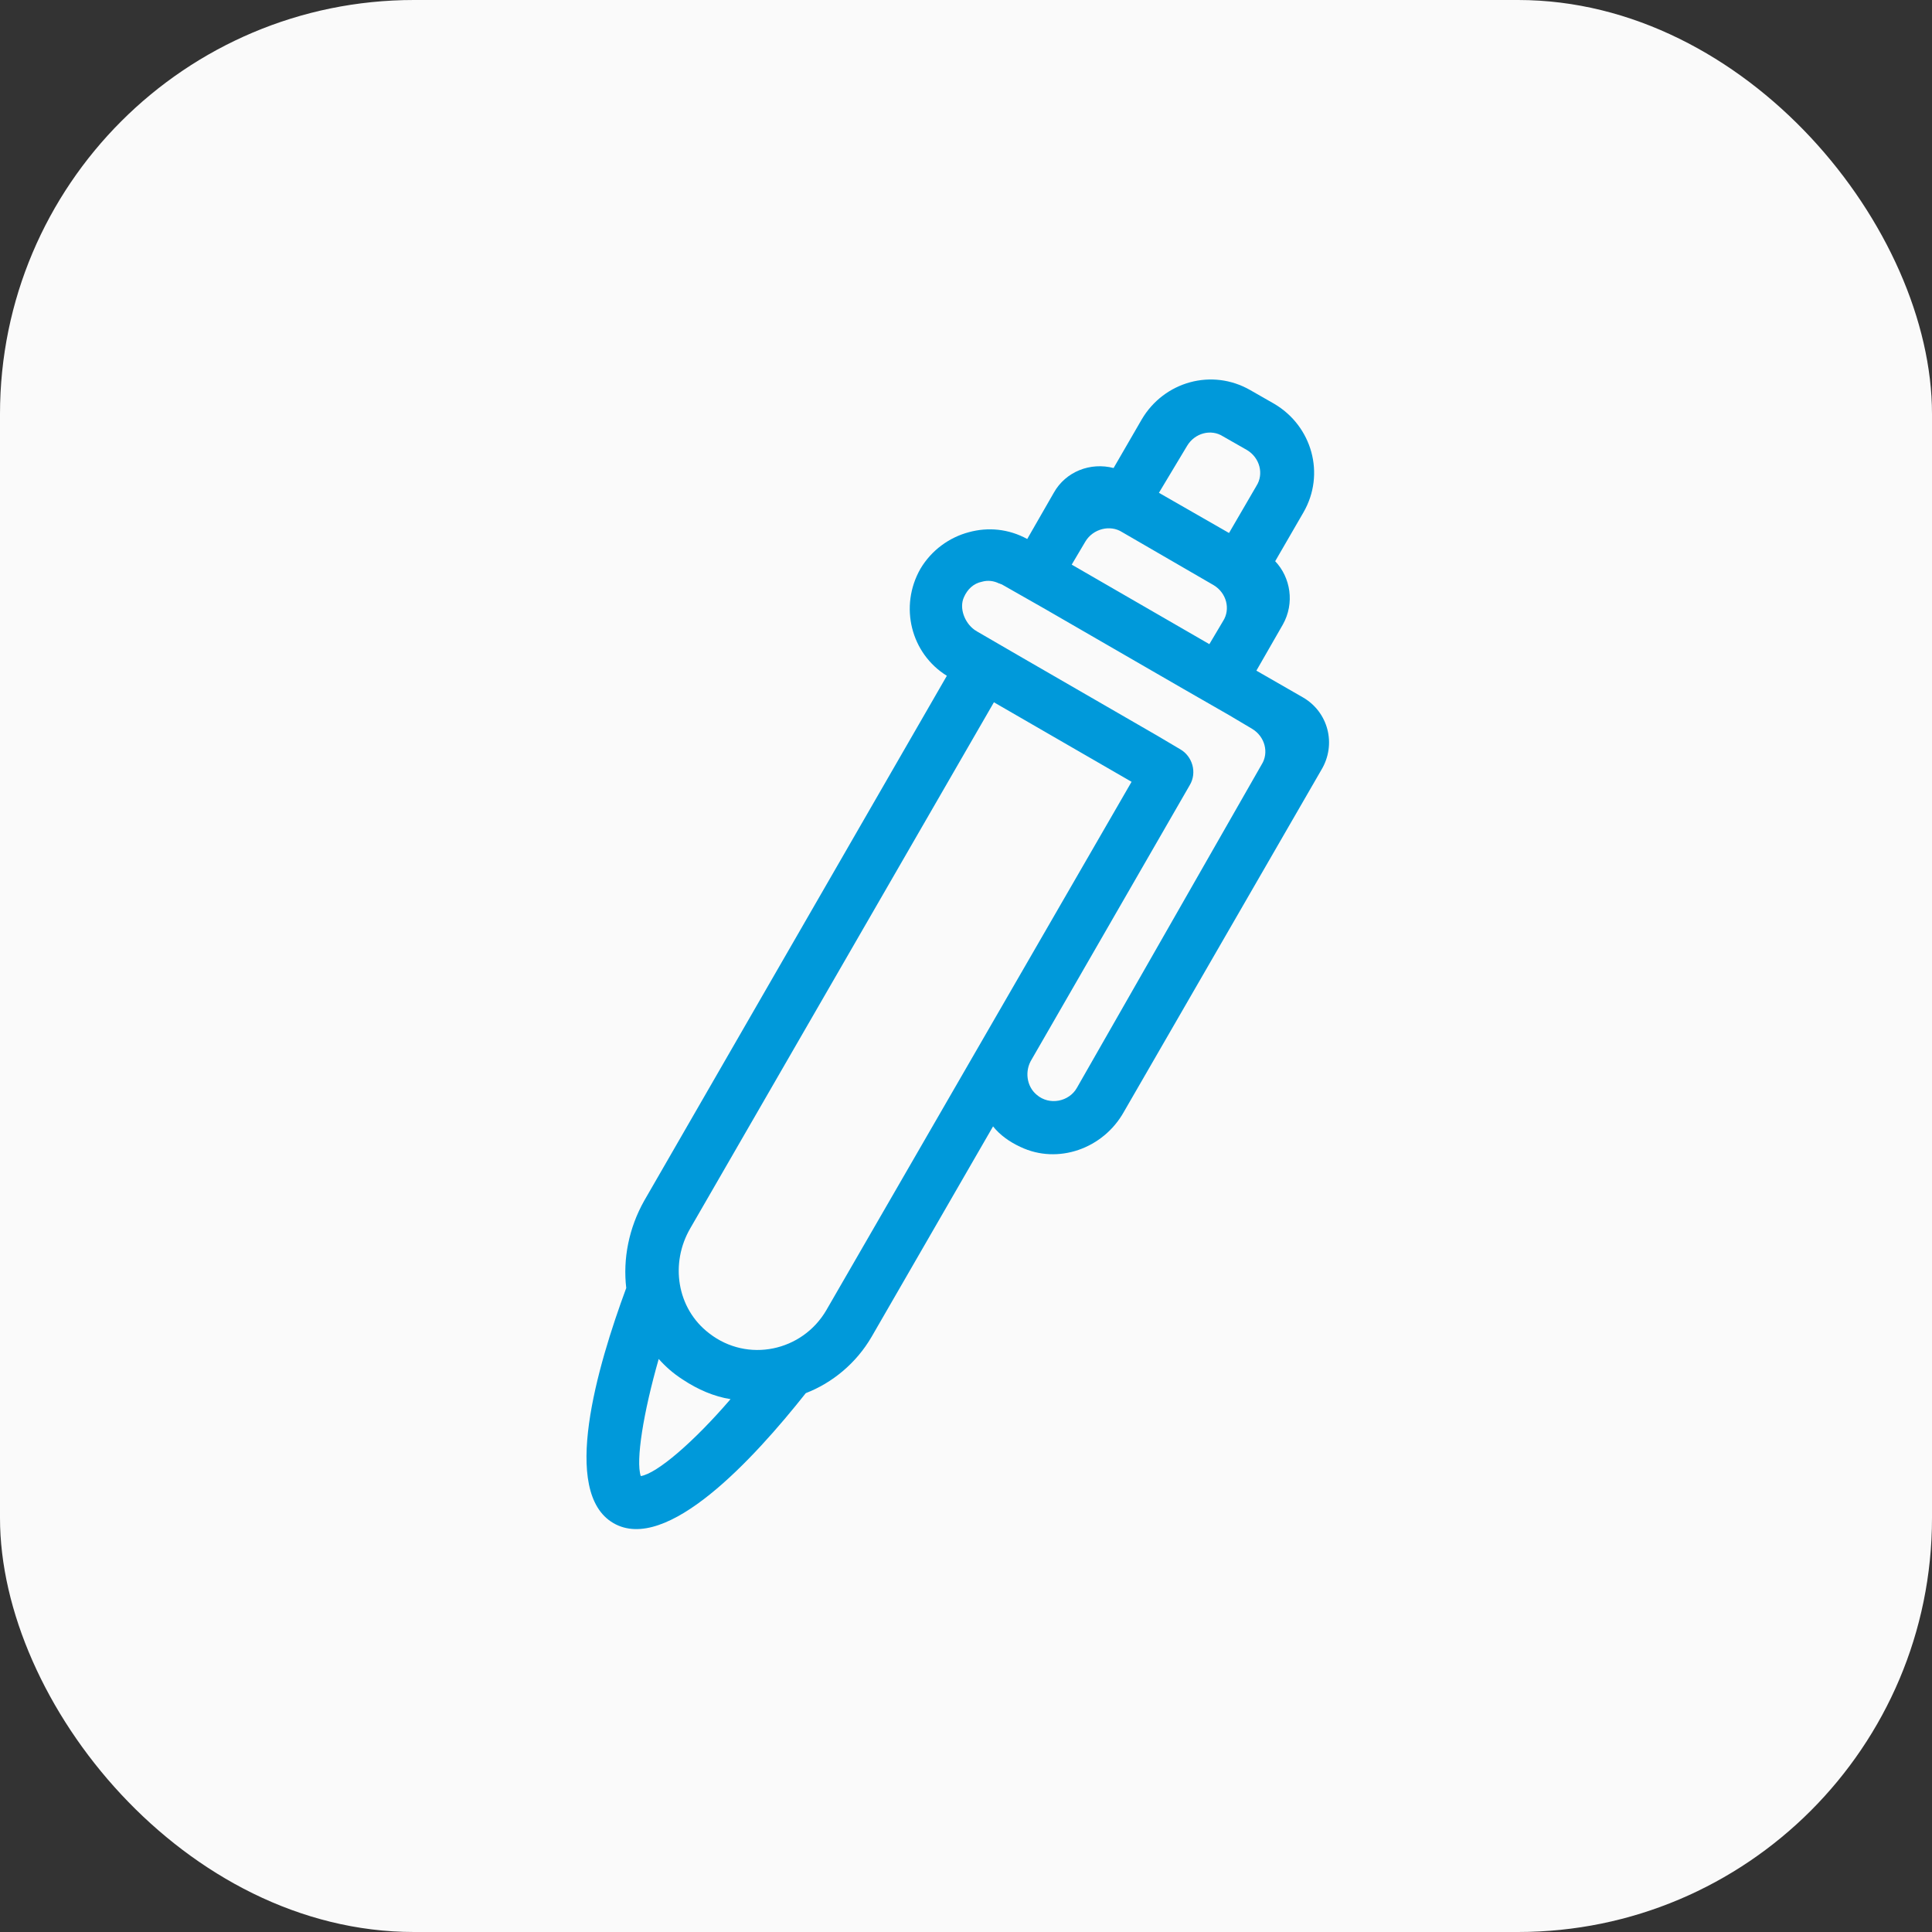
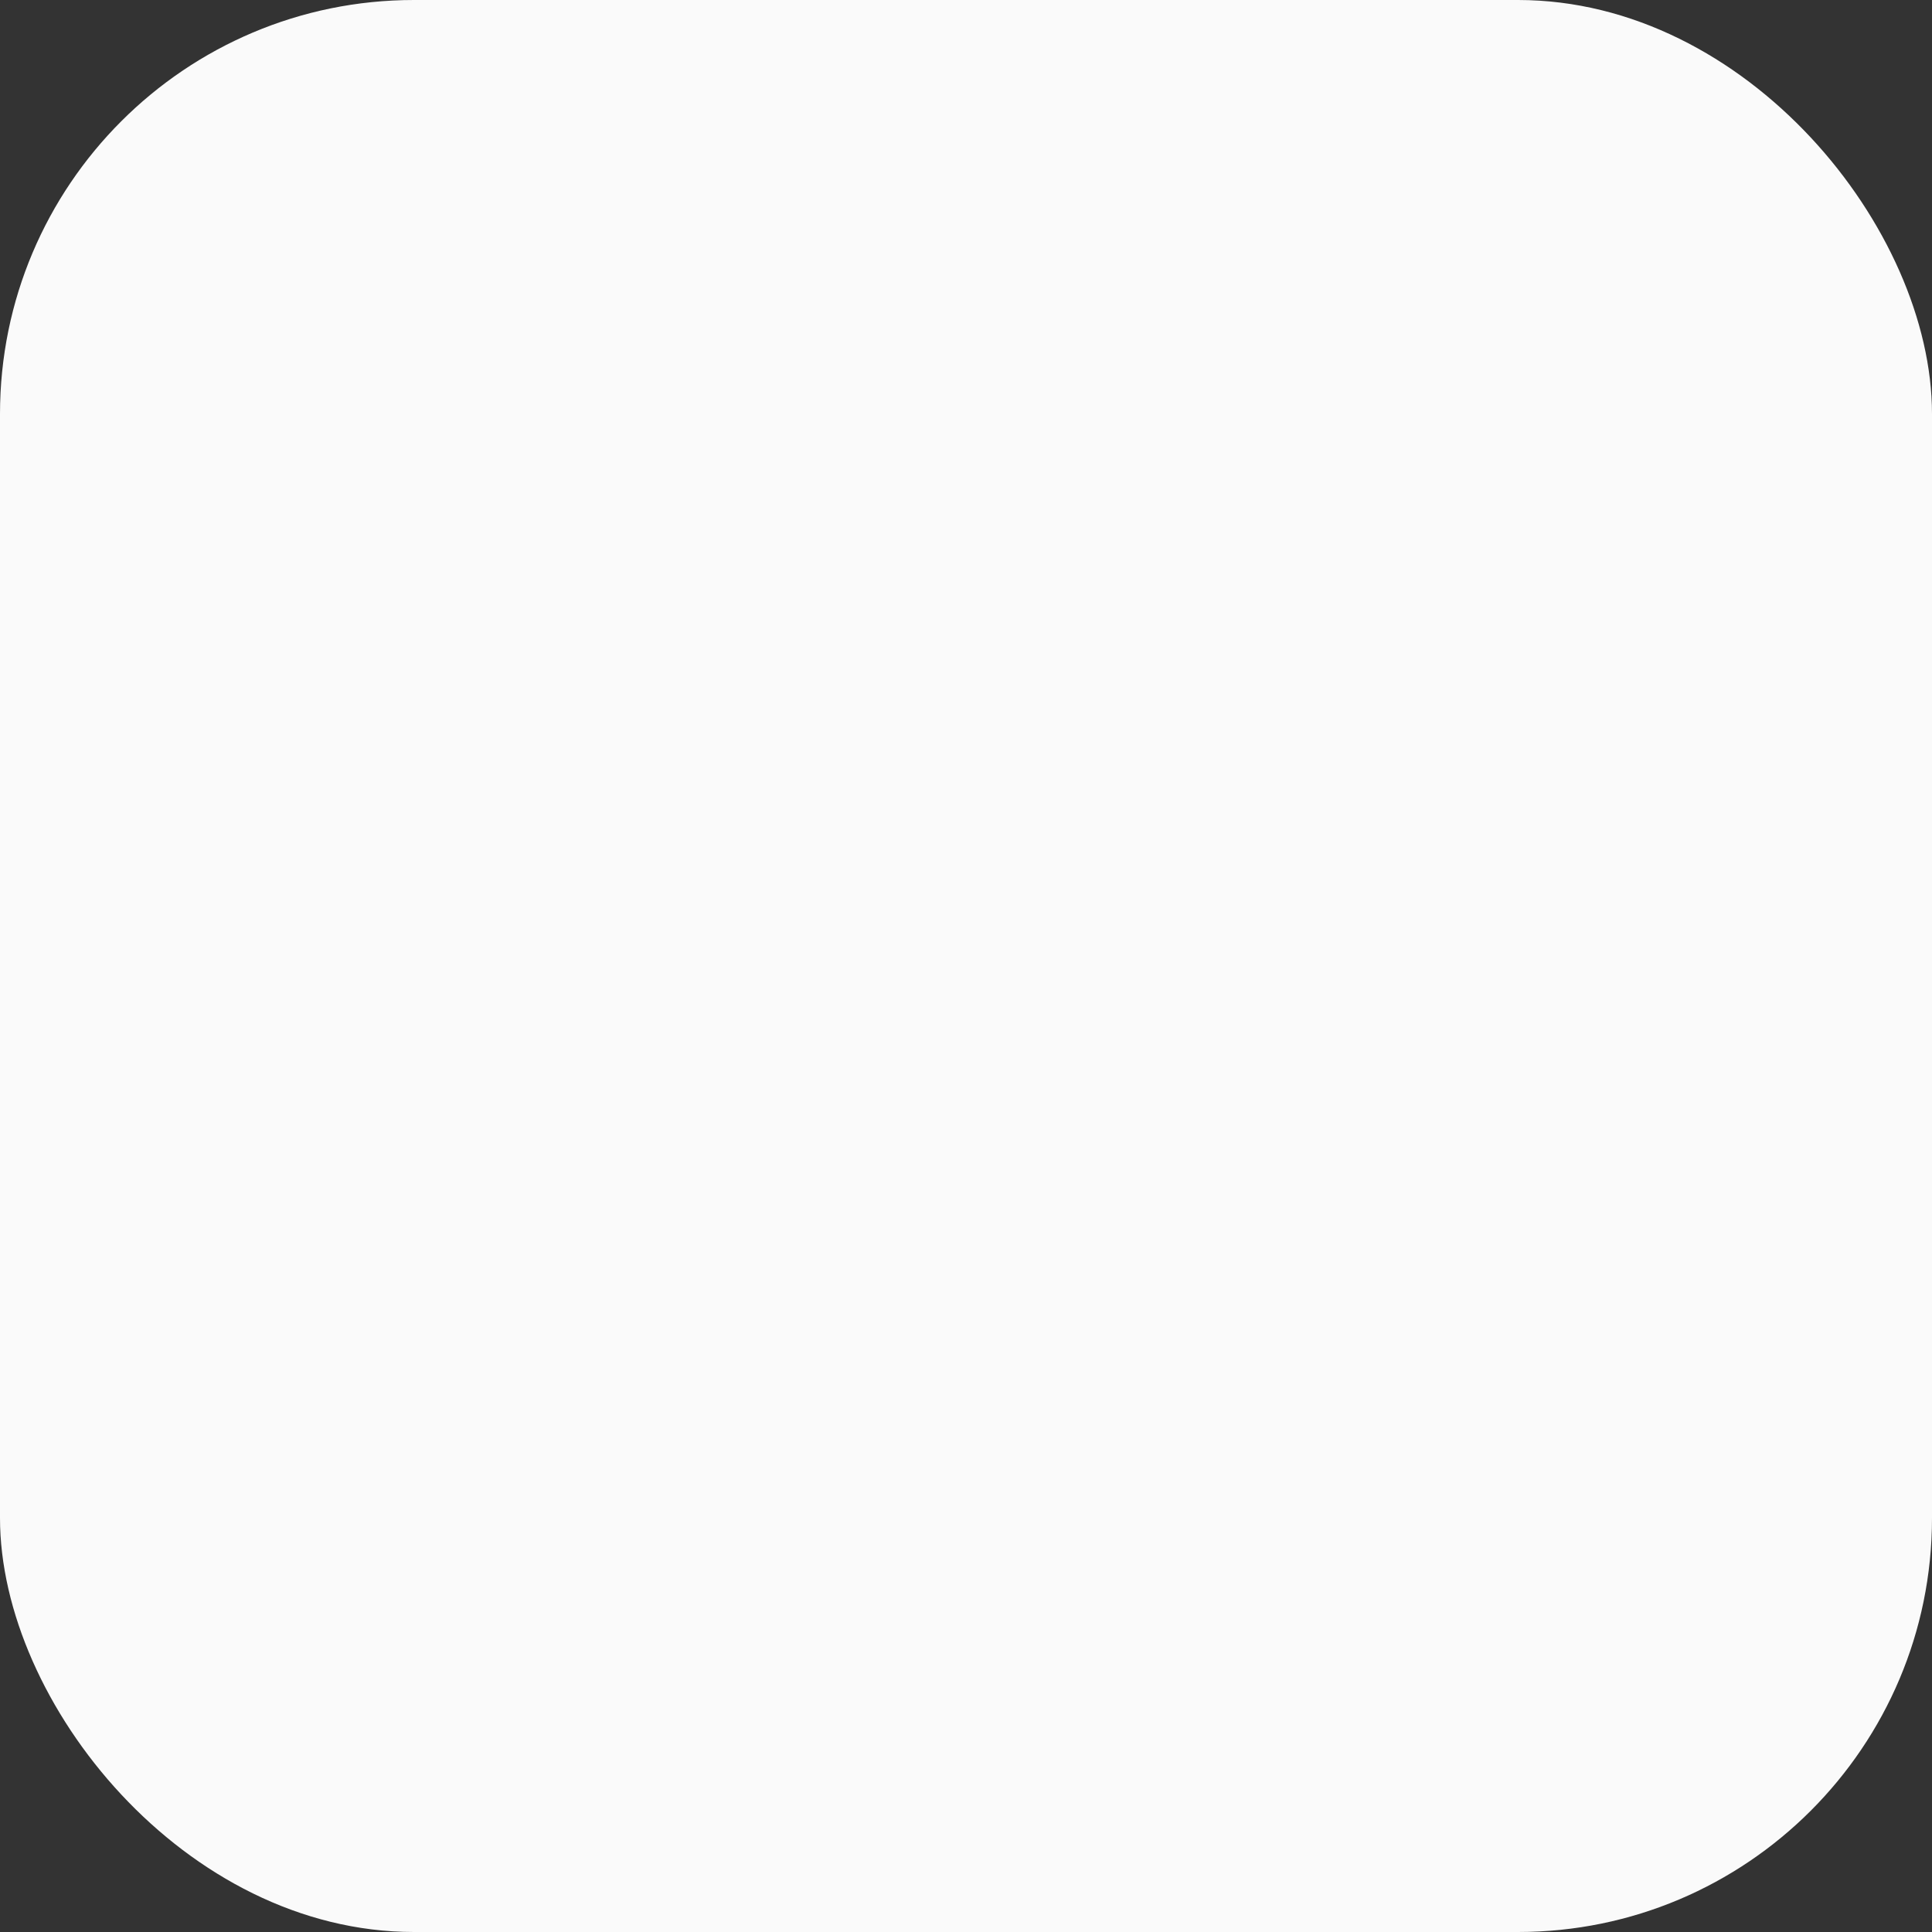
<svg xmlns="http://www.w3.org/2000/svg" width="56" height="56" viewBox="0 0 56 56" fill="none">
  <rect x="0" y="0" width="56" height="56" fill="#333333" stroke="none" />
  <rect width="56" height="56" rx="12" fill="#FAFAFA" />
-   <path d="M37.755 20.208L36.417 19.439L37.185 18.101C37.532 17.481 37.408 16.738 36.962 16.267L37.78 14.854C38.425 13.739 38.028 12.351 36.938 11.707L36.244 11.31C35.128 10.666 33.74 11.062 33.096 12.153L32.278 13.566C31.609 13.392 30.89 13.665 30.544 14.284L29.775 15.623C29.23 15.325 28.635 15.276 28.09 15.424C27.52 15.573 26.999 15.945 26.677 16.49C26.058 17.581 26.405 18.944 27.445 19.588L18.672 34.805C18.226 35.598 18.053 36.49 18.152 37.333C17.309 39.613 16.243 43.256 17.78 44.148C19.317 45.041 21.845 42.29 23.356 40.381C24.125 40.084 24.819 39.514 25.265 38.746L28.784 32.649C28.982 32.897 29.255 33.095 29.577 33.244C30.667 33.764 31.981 33.293 32.576 32.228L38.301 22.314C38.747 21.571 38.499 20.629 37.755 20.208ZM32.526 15.424L35.178 16.961C35.55 17.184 35.674 17.655 35.451 18.002L35.054 18.671L31.064 16.366L31.46 15.697C31.683 15.325 32.179 15.201 32.526 15.424ZM34.41 12.921C34.633 12.55 35.104 12.426 35.451 12.649L36.145 13.045C36.516 13.268 36.64 13.739 36.417 14.086L35.624 15.449L33.592 14.284L34.41 12.921ZM28.561 29.997L23.951 37.977C23.257 39.167 21.671 39.514 20.556 38.647C19.614 37.928 19.416 36.614 20.011 35.598L28.809 20.356L32.799 22.661L28.561 29.997ZM18.573 42.785C18.424 42.339 18.647 40.951 19.093 39.39C19.292 39.613 19.515 39.811 19.787 39.985C20.233 40.282 20.704 40.48 21.175 40.555C20.11 41.794 19.044 42.711 18.573 42.785ZM31.213 31.534C30.99 31.93 30.419 32.054 30.048 31.732C29.75 31.484 29.701 31.038 29.899 30.716L34.484 22.76C34.707 22.389 34.558 21.918 34.211 21.719L33.542 21.323L29.552 19.018L28.313 18.299C28.288 18.274 28.263 18.274 28.239 18.25C27.966 18.052 27.793 17.63 27.941 17.308C28.04 17.085 28.214 16.911 28.462 16.862C28.635 16.812 28.809 16.837 28.957 16.911C28.982 16.911 29.007 16.936 29.032 16.936L30.296 17.655L34.286 19.96L35.624 20.728L36.293 21.125C36.665 21.348 36.789 21.819 36.566 22.166L31.213 31.534Z" fill="#0099DA" />
</svg>